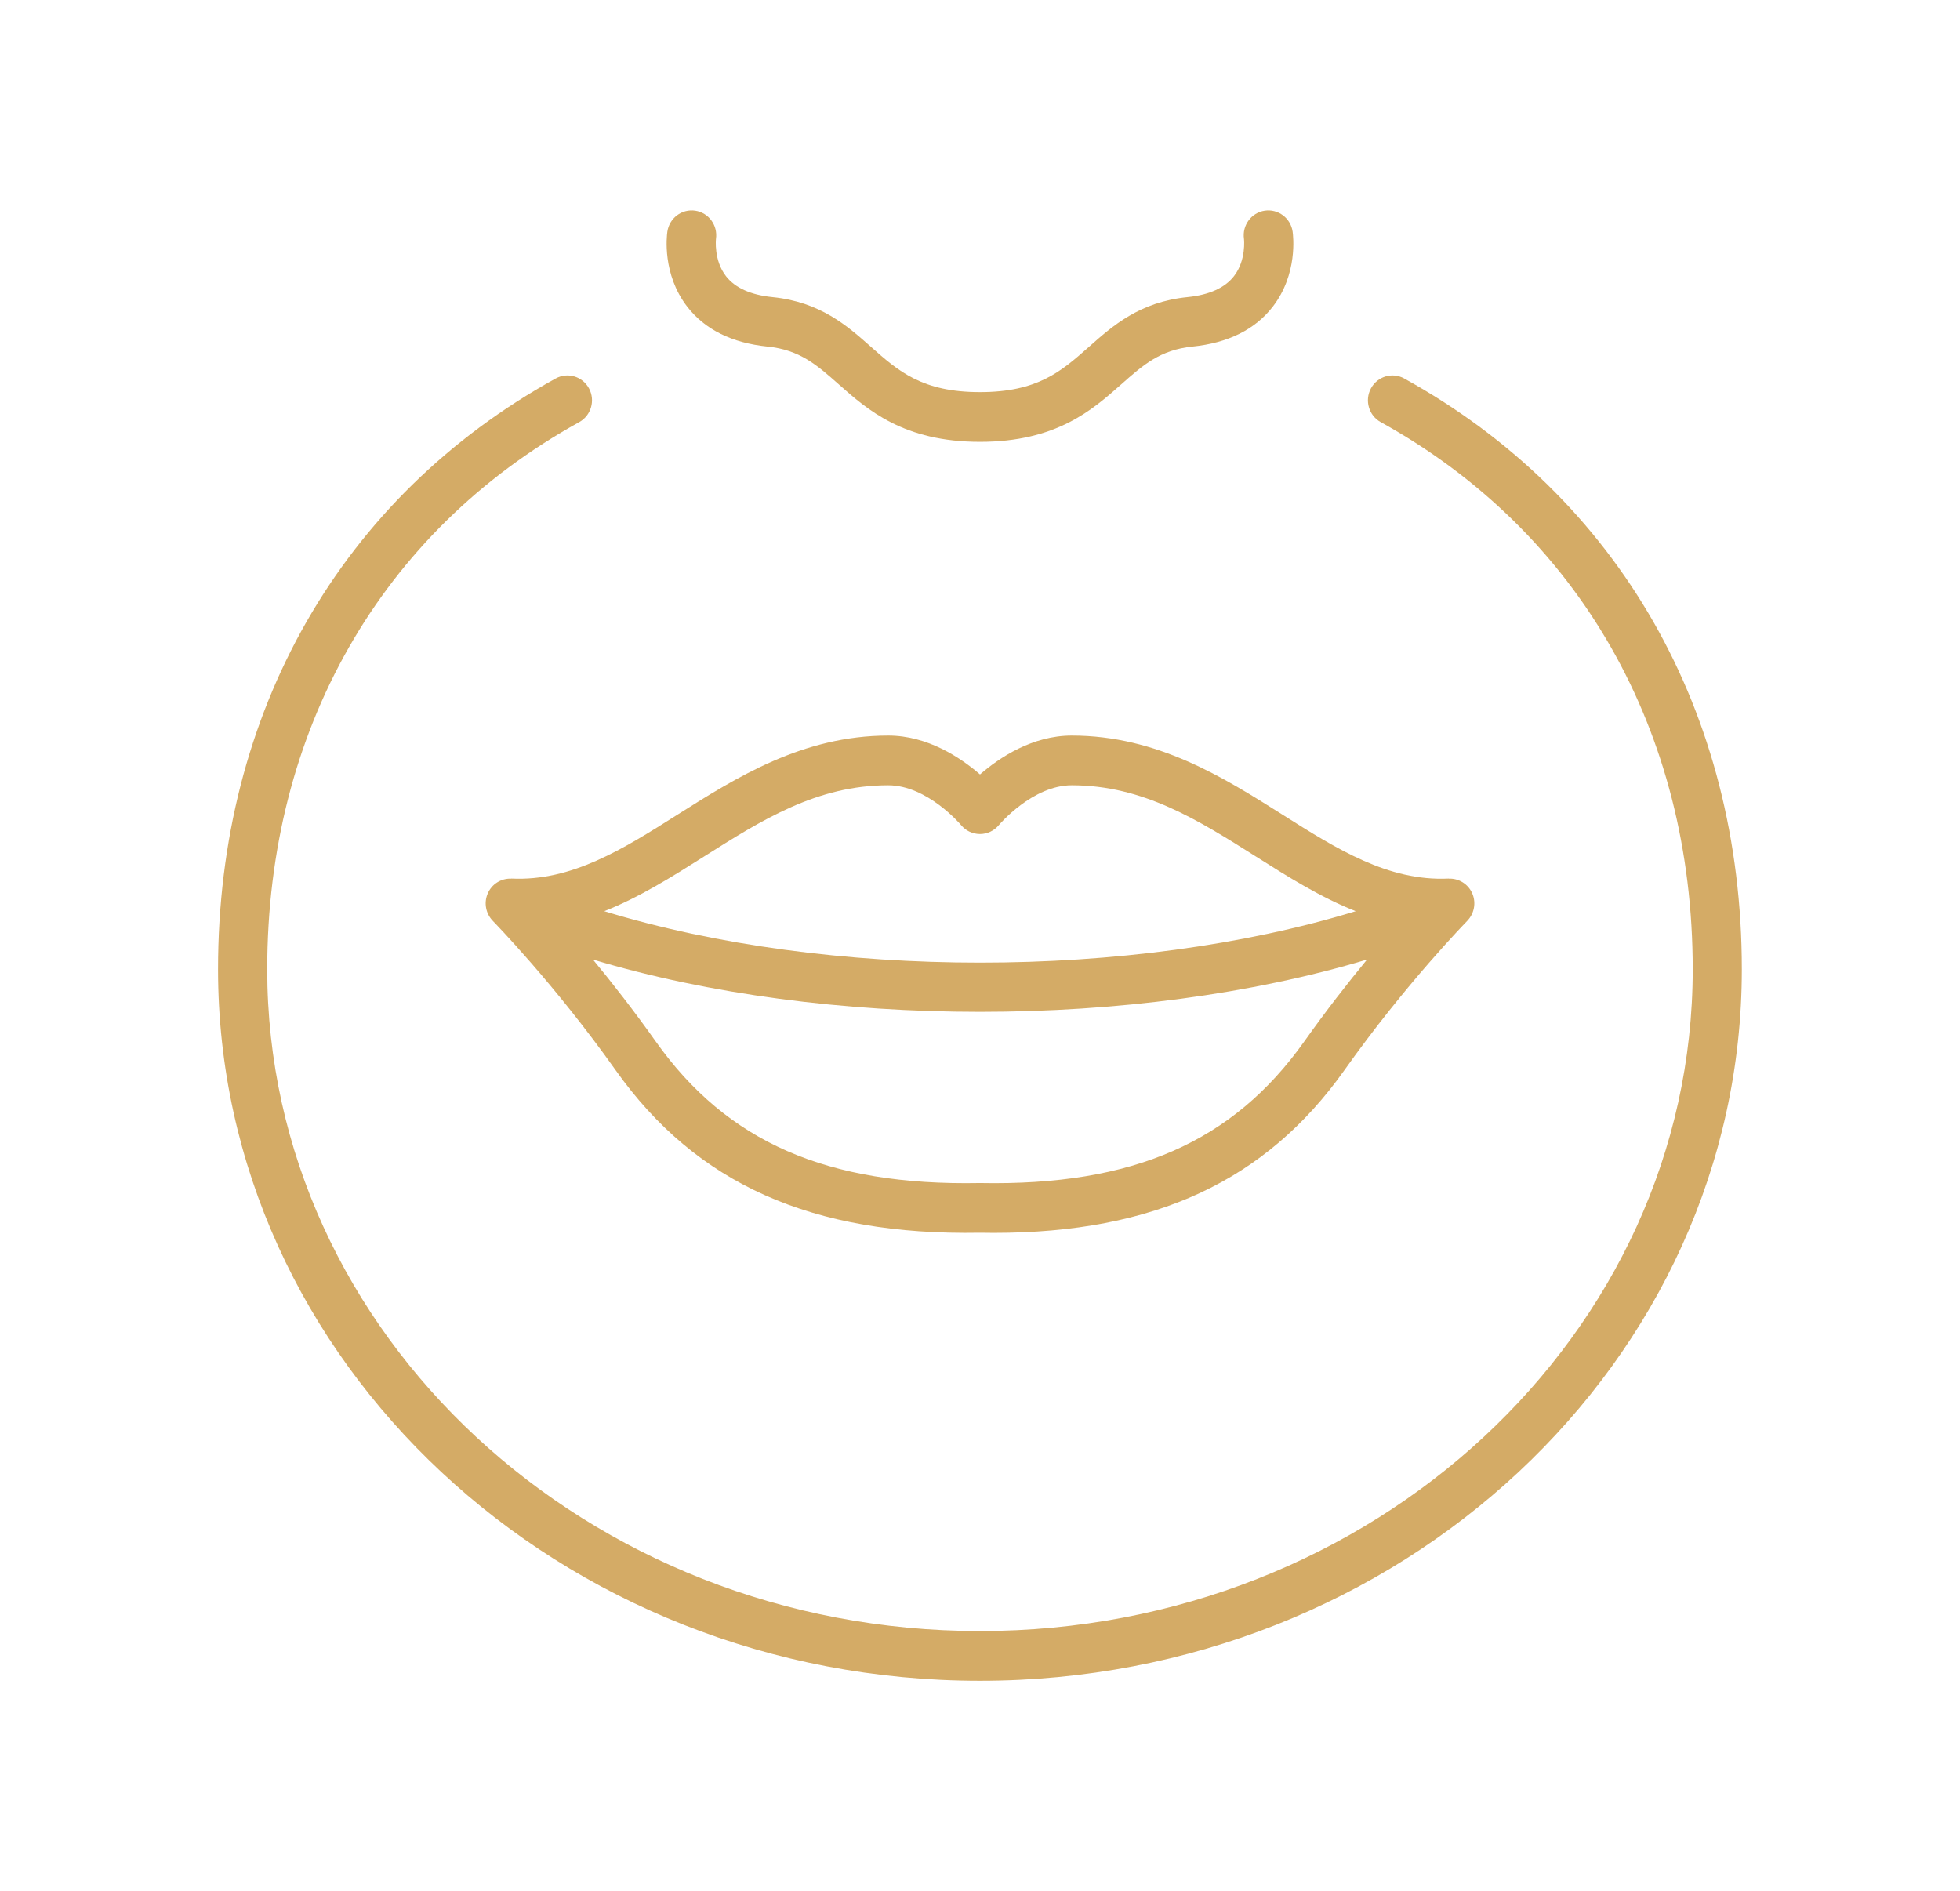
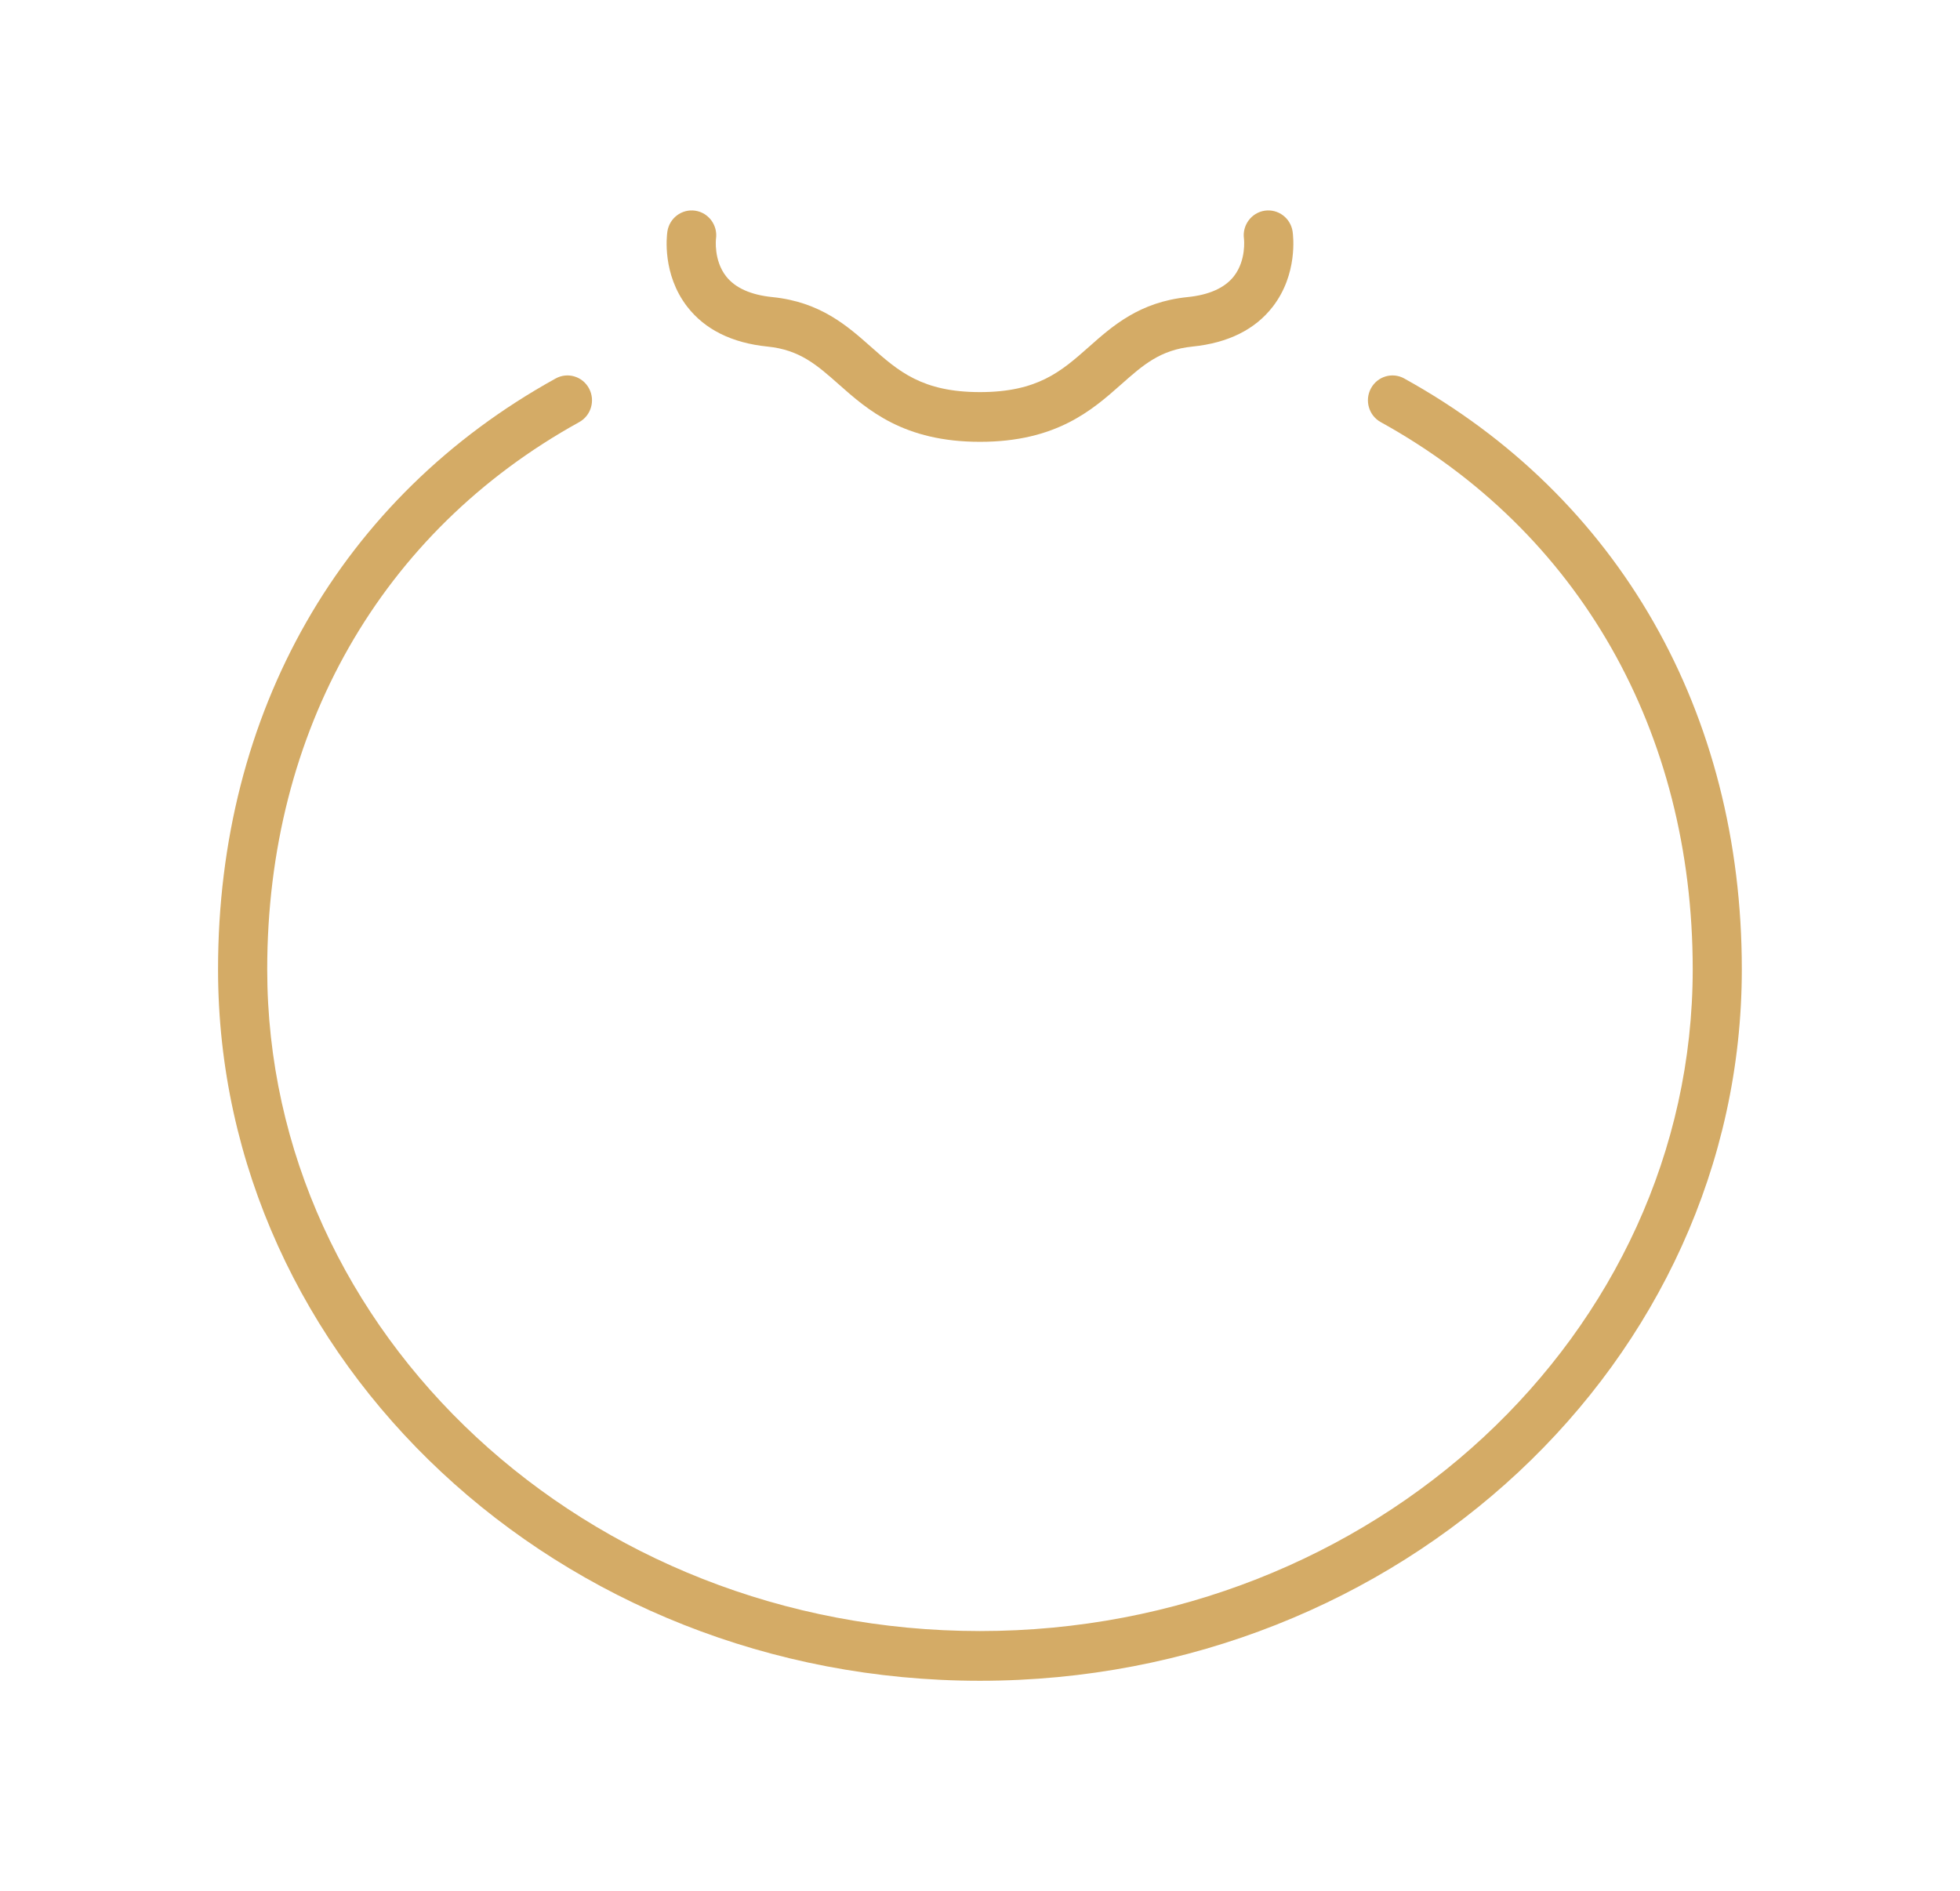
<svg xmlns="http://www.w3.org/2000/svg" width="57" height="55" fill="none" version="1.1" viewBox="0 0 57 55">
  <g fill="#d4ab66" stroke-width=".777">
-     <path d="m39.426 26.499c-6.522 1.994-15.331 1.994-21.853 0 1.024-0.405 1.968-1 2.894-1.585 1.69-1.068 3.287-2.077 5.363-2.077 1.141 0 2.111 1.148 2.119 1.158 0.135 0.165 0.336 0.259 0.548 0.26h0.003c0.211 0 0.412-0.095 0.547-0.258 0.01-0.012 0.98-1.16 2.121-1.16 2.076 0 3.673 1.009 5.364 2.077 0.926 0.585 1.87 1.181 2.894 1.585zm-1.491 3.782c-2.08 2.934-4.985 4.207-9.422 4.124-0.009-2.33e-4 -0.017-2.33e-4 -0.026 0-4.437 0.082-7.342-1.19-9.422-4.124-0.638-0.9-1.266-1.703-1.821-2.376 3.37 1.012 7.311 1.521 11.256 1.521 3.944 0 7.886-0.509 11.256-1.521-0.554 0.673-1.182 1.475-1.821 2.376zm-9.435-7.759c-0.566-0.49-1.524-1.131-2.669-1.131-2.486 0-4.417 1.22-6.121 2.296-1.583 1.001-3.079 1.947-4.838 1.863-3e-3 0-0.006 0.002-0.008 0.002-0.287-0.01-0.563 0.154-0.682 0.437-0.118 0.278-0.048 0.589 0.15 0.792l0.001 0.002c0.017 0.018 1.778 1.812 3.571 4.34 2.348 3.312 5.713 4.814 10.597 4.727 0.134 0.002 0.267 0.004 0.398 0.004 4.667 0 7.915-1.509 10.198-4.731 1.789-2.523 3.554-4.322 3.571-4.34l0.001-0.002c0.198-0.203 0.267-0.514 0.15-0.792-0.12-0.283-0.396-0.447-0.683-0.437-0.003 0-0.005-0.002-0.008-0.002-1.759 0.083-3.255-0.862-4.838-1.863-1.704-1.076-3.635-2.296-6.121-2.296-1.146 0-2.103 0.64-2.669 1.131z" />
    <path d="m22.323 10.079c0.936 0.095 1.436 0.537 2.068 1.097 0.841 0.745 1.889 1.673 4.109 1.673 2.221 0 3.268-0.928 4.109-1.673 0.632-0.56 1.131-1.002 2.068-1.097 1.038-0.105 1.825-0.496 2.338-1.161 0.73-0.946 0.594-2.056 0.577-2.18-0.057-0.395-0.419-0.668-0.811-0.611-0.39 0.058-0.661 0.425-0.604 0.82 9.32e-4 0.006 0.07 0.616-0.289 1.081-0.264 0.342-0.72 0.548-1.354 0.612-1.392 0.141-2.176 0.835-2.867 1.448-0.797 0.705-1.484 1.315-3.168 1.315-1.683 0-2.371-0.609-3.168-1.315-0.691-0.612-1.475-1.307-2.867-1.448-0.628-0.063-1.081-0.266-1.346-0.602-0.368-0.467-0.296-1.091-0.296-1.091 0.057-0.395-0.213-0.762-0.604-0.82-0.391-0.057-0.753 0.216-0.81 0.611-0.018 0.124-0.153 1.234 0.577 2.18 0.514 0.665 1.3 1.056 2.338 1.161z" />
    <path d="m40.839 11.007c-0.347-0.192-0.781-0.063-0.97 0.288-0.189 0.35-0.062 0.79 0.285 0.981 5.766 3.186 9.073 8.985 9.073 15.912 0 10.612-9.298 19.246-20.728 19.246-11.429 0-20.728-8.634-20.728-19.246 0-6.927 3.307-12.726 9.073-15.912 0.347-0.191 0.474-0.631 0.285-0.981-0.189-0.351-0.623-0.48-0.97-0.288-6.239 3.447-9.818 9.709-9.818 17.181 0 11.41 9.94 20.692 22.157 20.692 12.218 0 22.157-9.282 22.157-20.692 0-7.472-3.578-13.734-9.818-17.181z" />
  </g>
</svg>